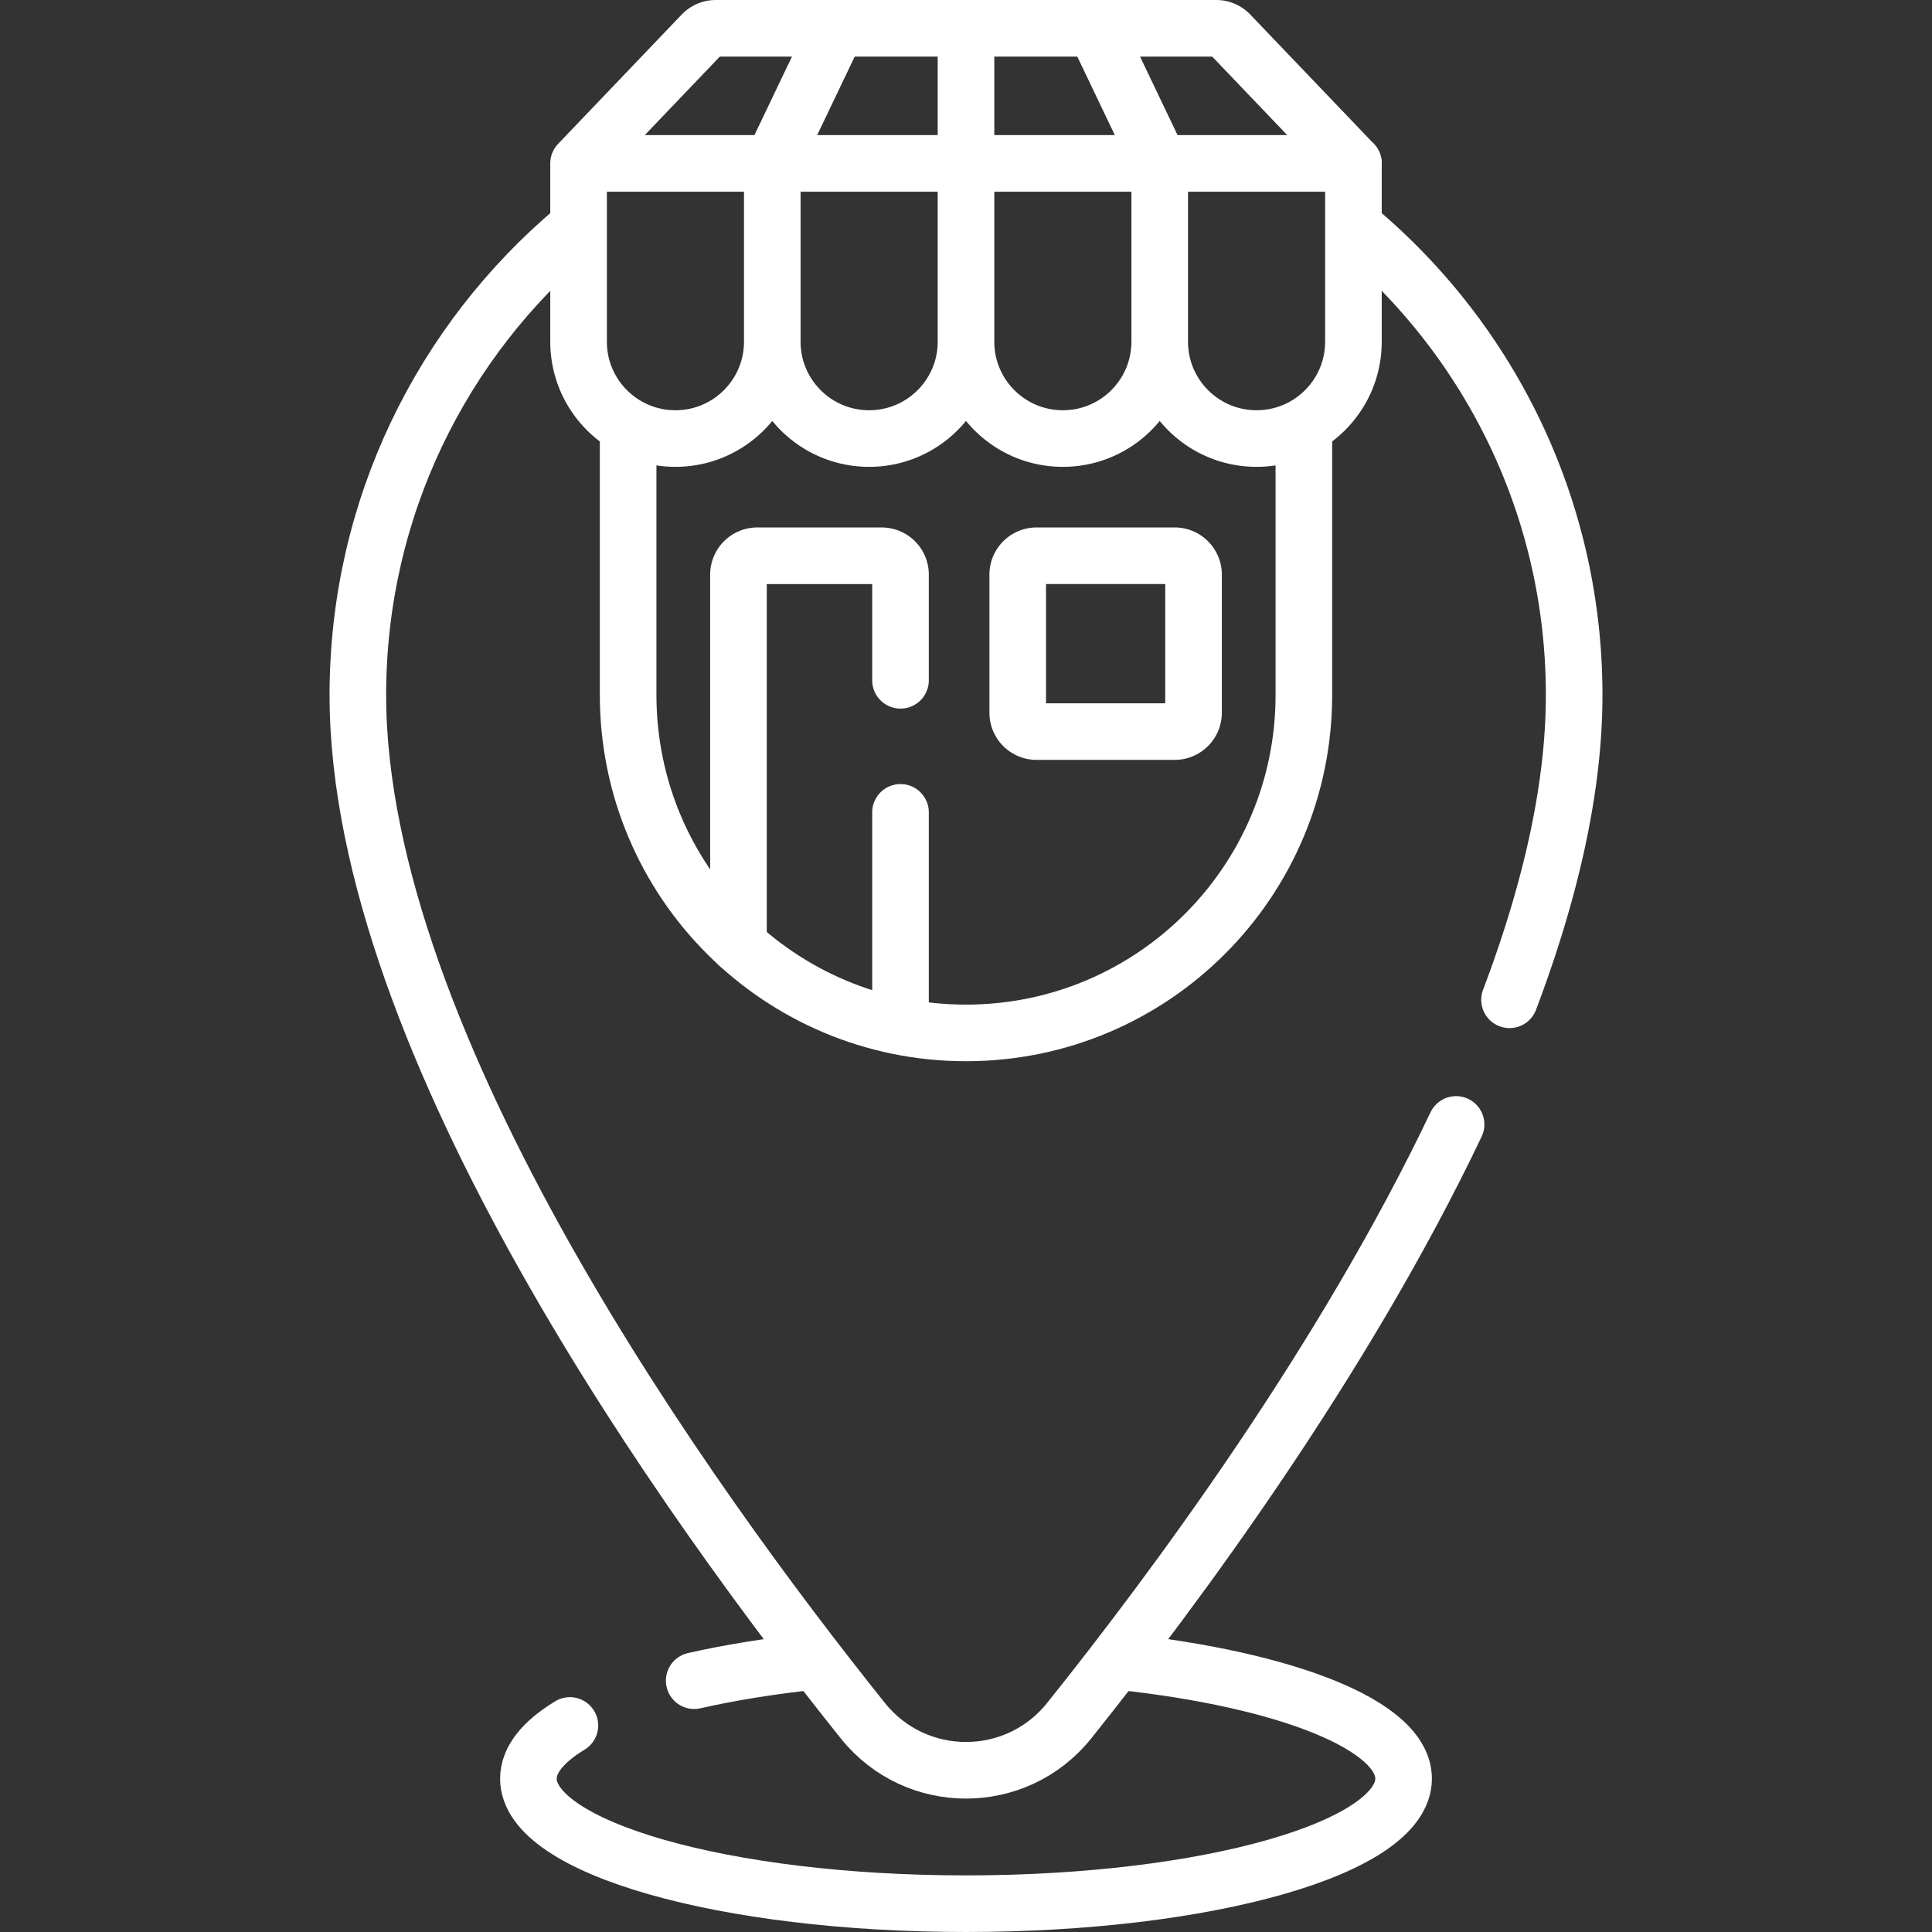
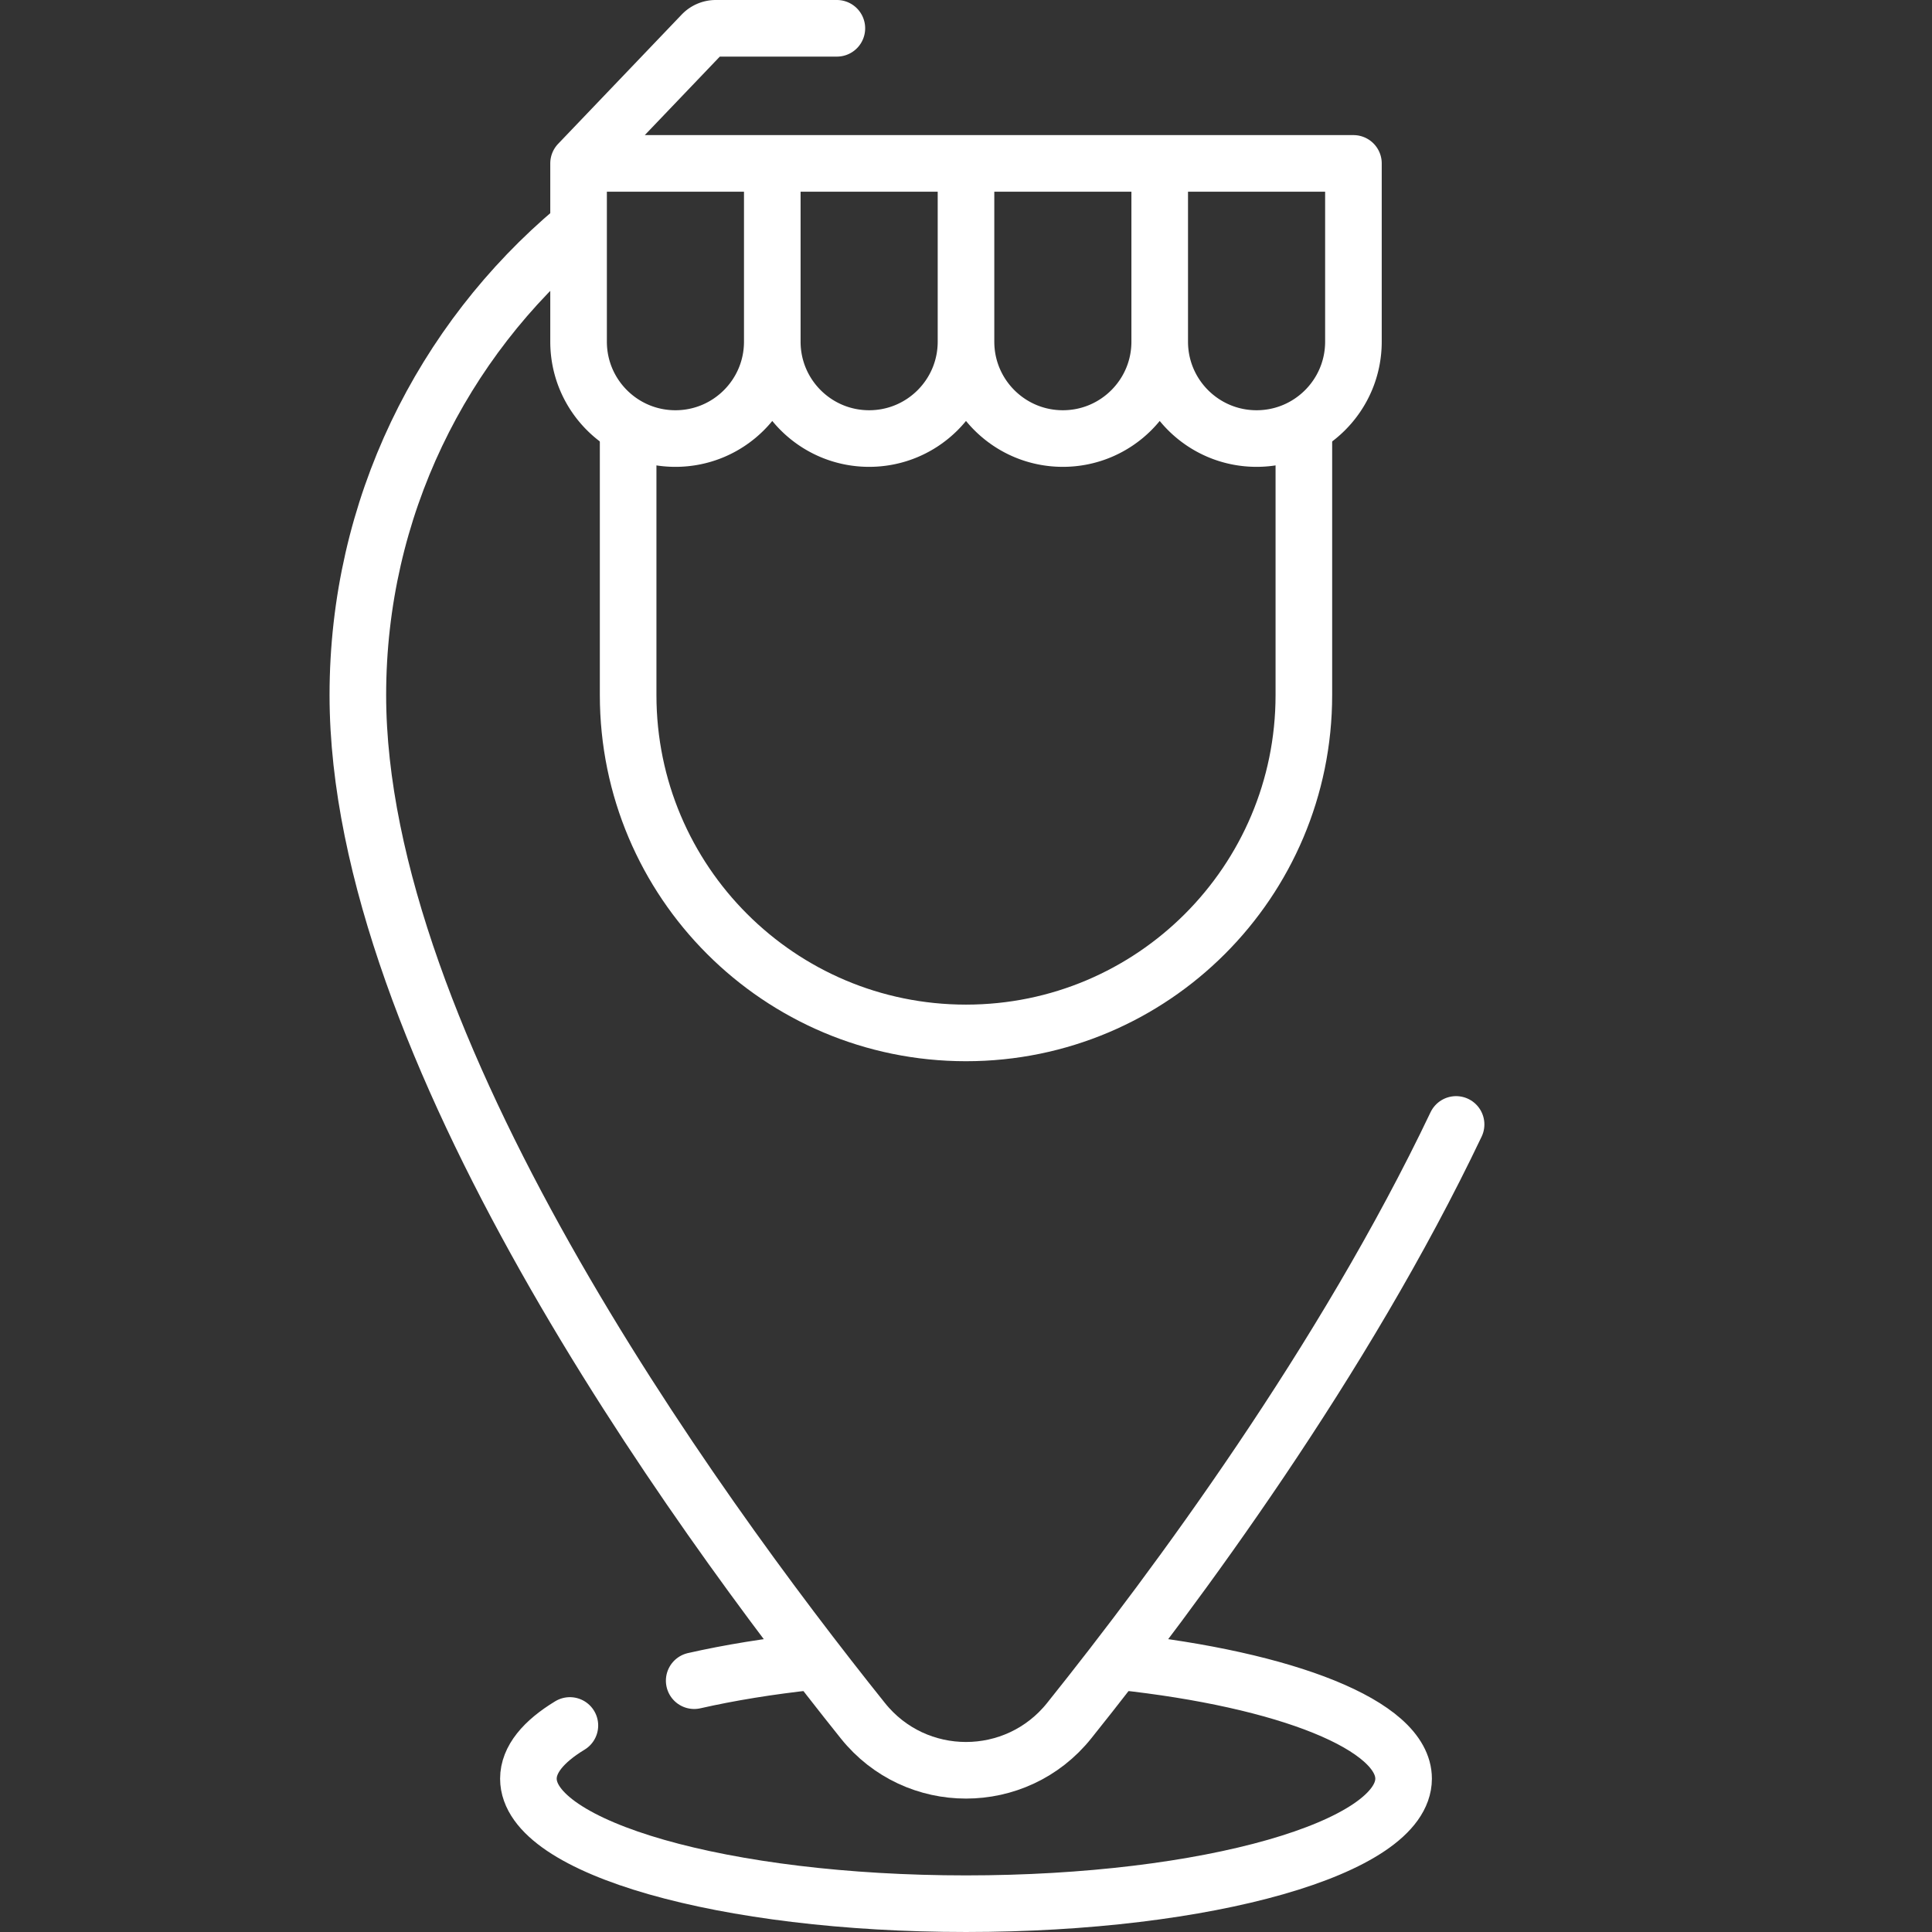
<svg xmlns="http://www.w3.org/2000/svg" xml:space="preserve" style="enable-background:new 0 0 512 512" viewBox="0 0 512 512" y="0" x="0" height="512" width="512" version="1.1">
  <rect x="0" y="0" width="512" height="512" fill="#333333" stroke="none" />
  <g>
    <path opacity="1" data-sanitized-data-original="#000000" data-original="#000000" stroke-miterlimit="10" stroke-linejoin="round" stroke-linecap="round" stroke-width="15" stroke="#ffffff" fill="none" style="stroke-width:15;stroke-linecap:round;stroke-linejoin:round;stroke-miterlimit:10;" d="M178.996 116.219h0c-14.176 0-25.668-11.492-25.668-25.668V43.304h51.336V90.55c0 14.177-11.492 25.669-25.668 25.669zM204.664 43.304H256V90.55c0 14.176-11.492 25.668-25.668 25.668h0c-14.176 0-25.668-11.492-25.668-25.668M256 43.304h51.336V90.55c0 14.176-11.492 25.668-25.668 25.668h0c-14.176 0-25.668-11.492-25.668-25.668M307.336 43.304h51.336V90.55c0 14.176-11.492 25.668-25.668 25.668h0c-14.176 0-25.668-11.492-25.668-25.668M221.776 7.5H189.69a4.998 4.998 0 0 0-3.614 1.545l-32.747 34.259" />
-     <path opacity="1" data-sanitized-data-original="#000000" data-original="#000000" stroke-miterlimit="10" stroke-linejoin="round" stroke-linecap="round" stroke-width="15" stroke="#ffffff" fill="none" style="stroke-width:15;stroke-linecap:round;stroke-linejoin:round;stroke-miterlimit:10;" d="M256 43.304V7.5h-34.224l-17.112 35.804M290.224 7.5h32.086c1.365 0 2.671.558 3.614 1.545l32.747 34.259M256 7.5h34.224l17.112 35.804M238.644 180.286v-28.004a5 5 0 0 0-5-5H200.7a5 5 0 0 0-5 5v98.105M238.644 271.054v-55.768M274.706 193.875H311.3a5 5 0 0 0 5-5v-36.594a5 5 0 0 0-5-5h-36.594a5 5 0 0 0-5 5v36.594a5 5 0 0 0 5 5zM400.043 264.956c10.526-27.833 17.124-55.395 17.124-80.758 0-49.528-22.341-93.837-57.495-123.401" />
    <path opacity="1" data-sanitized-data-original="#000000" data-original="#000000" stroke-miterlimit="10" stroke-linejoin="round" stroke-linecap="round" stroke-width="15" stroke="#ffffff" fill="none" style="stroke-width:15;stroke-linecap:round;stroke-linejoin:round;stroke-miterlimit:10;" d="M152.329 60.797c-35.154 29.564-57.495 73.873-57.495 123.401 0 92.553 87.86 214.392 133.839 271.816 14.023 17.514 40.642 17.503 54.665-.011 28.396-35.465 72.759-95.492 102.539-158.015" />
    <path opacity="1" data-sanitized-data-original="#000000" data-original="#000000" stroke-miterlimit="10" stroke-linejoin="round" stroke-linecap="round" stroke-width="15" stroke="#ffffff" fill="none" style="stroke-width:15;stroke-linecap:round;stroke-linejoin:round;stroke-miterlimit:10;" d="M166.463 114.085v70.113c0 49.45 40.087 89.537 89.537 89.537s89.537-40.087 89.537-89.537v-70.112M151.025 457.268c-7.05 4.278-10.992 9.057-10.992 14.098 0 18.299 51.92 33.133 115.967 33.133s115.967-14.834 115.967-33.133c0-14.186-31.205-26.29-75.072-31.014M215.106 440.352c-11.331 1.22-21.817 2.933-31.138 5.046" />
  </g>
</svg>